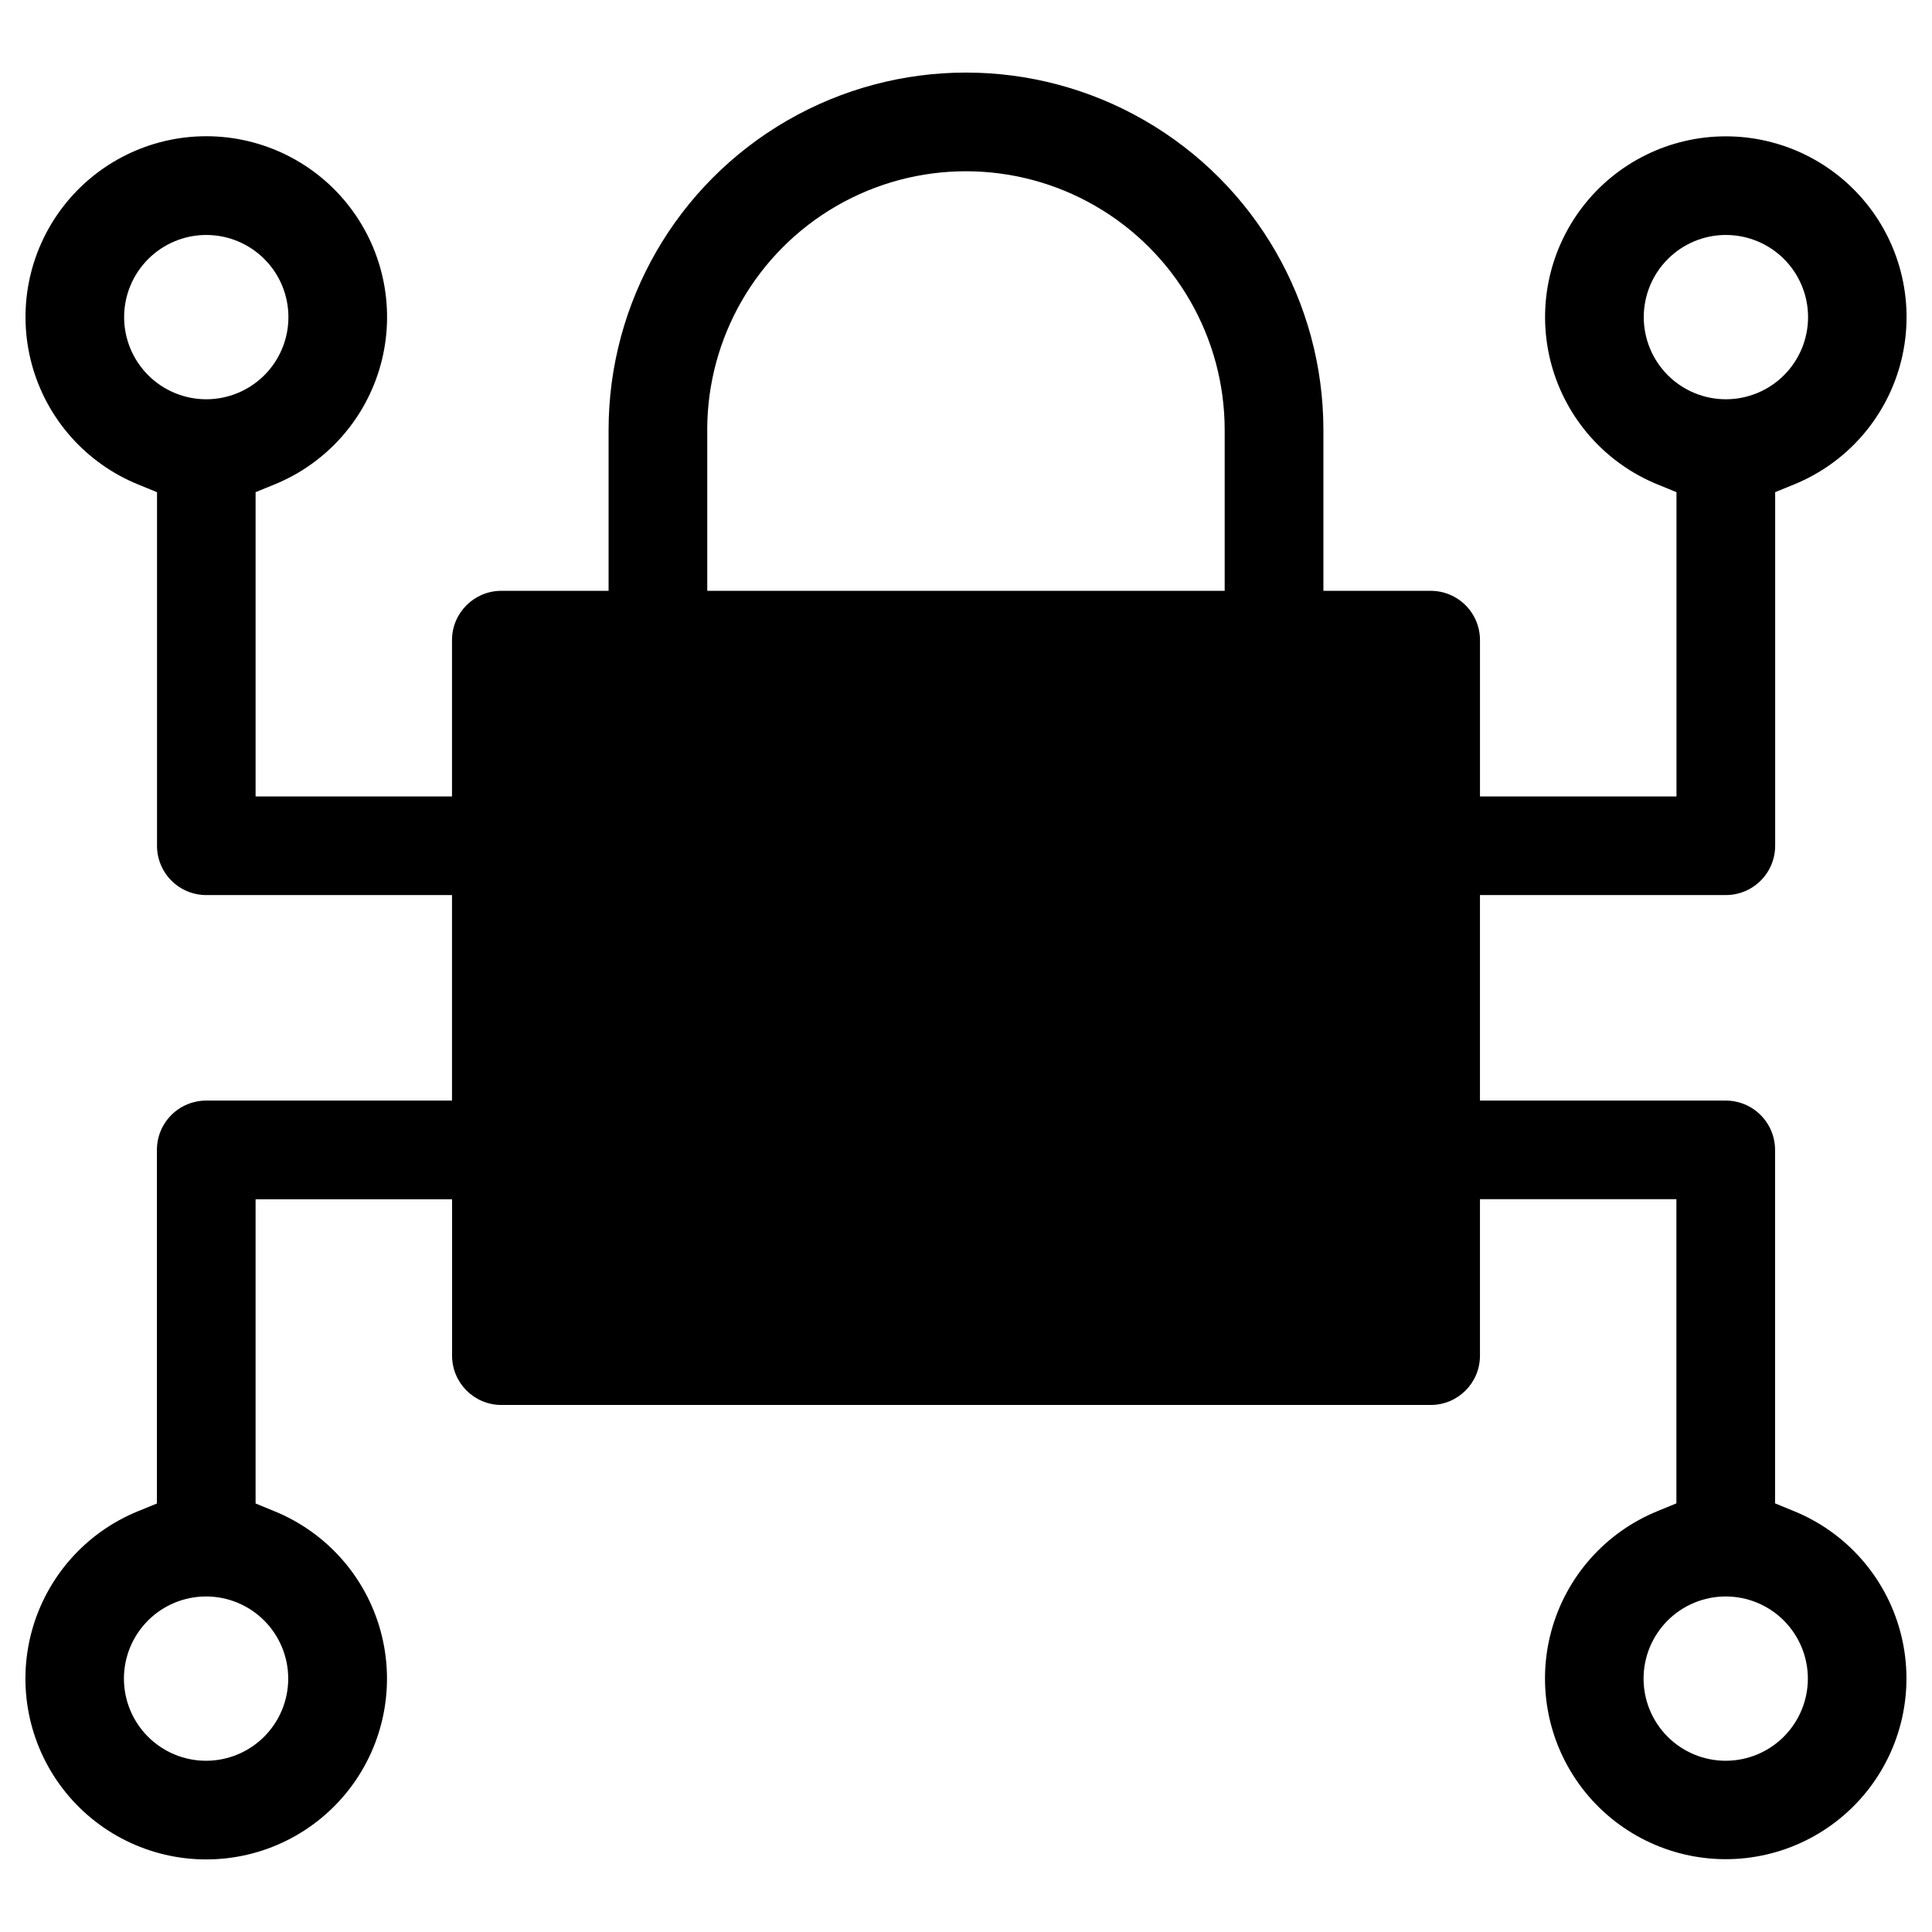
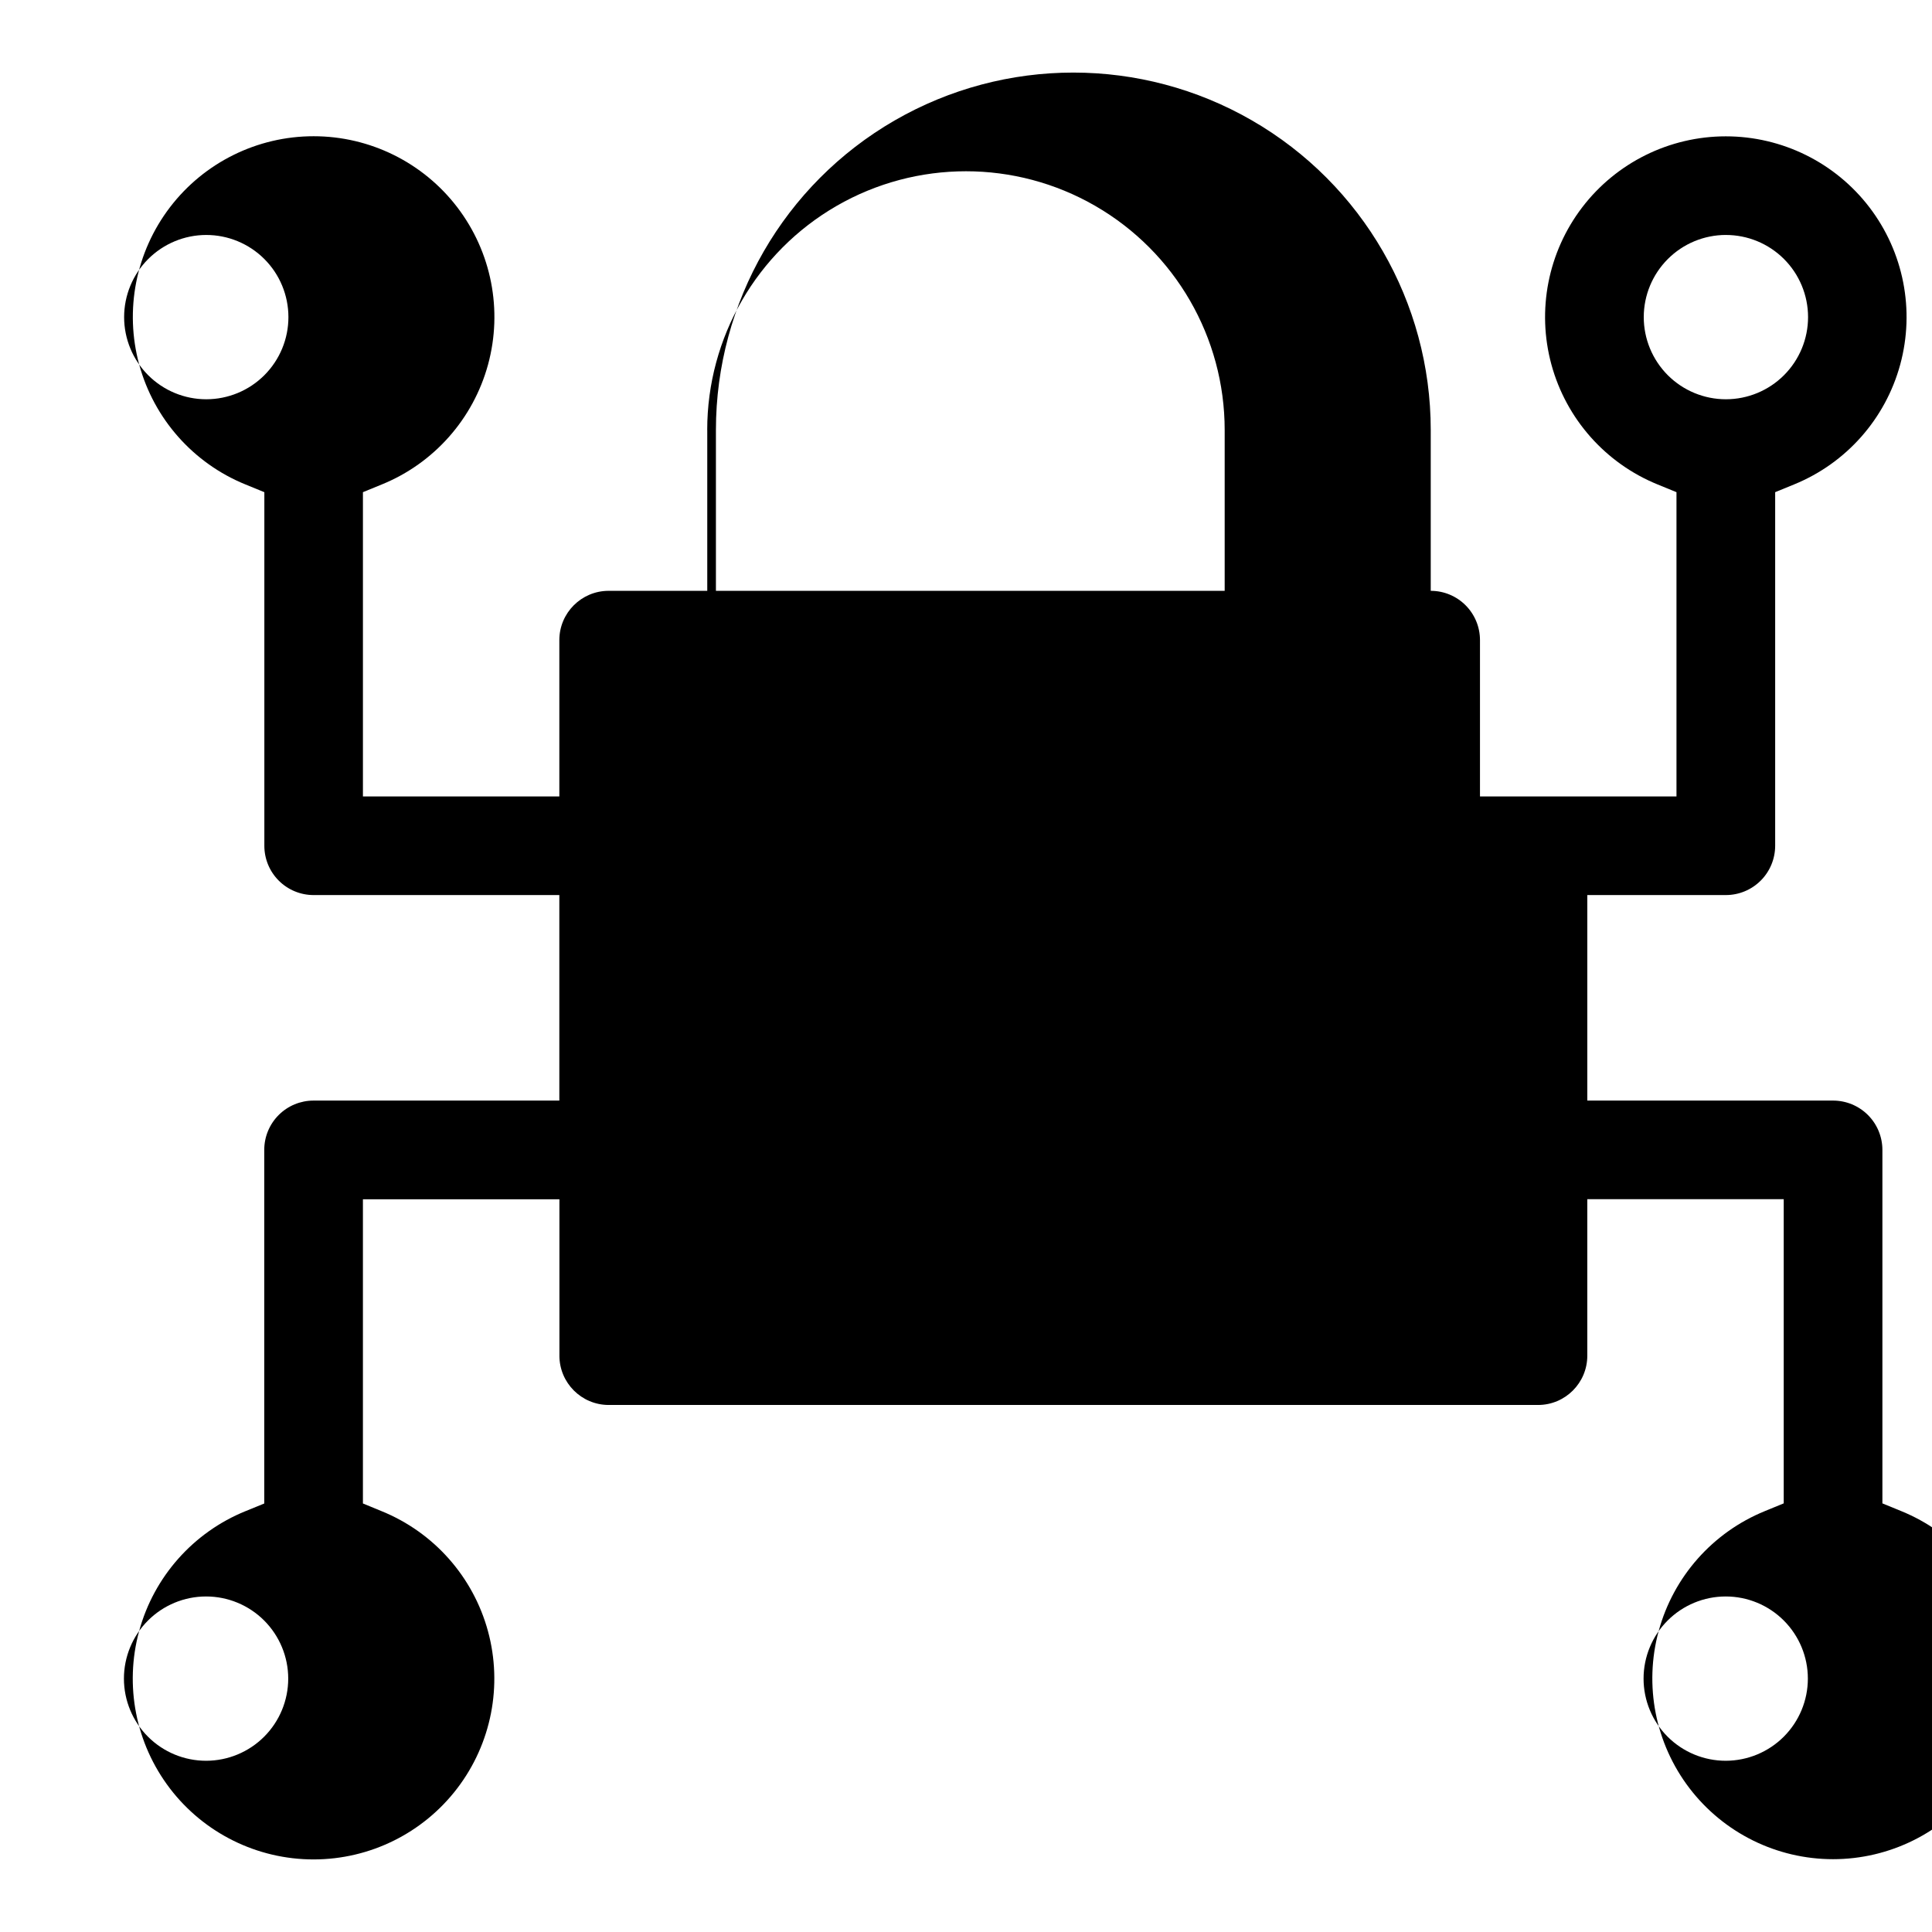
<svg xmlns="http://www.w3.org/2000/svg" fill="#000000" width="800px" height="800px" version="1.1" viewBox="144 144 512 512">
-   <path d="m601.36 381.2c3.465 0.004 6.793-1.375 9.242-3.824 2.453-2.449 3.832-5.773 3.836-9.242v-93.703l4.996-2.043h-0.004c13.824-5.629 24.23-17.379 28.148-31.781 3.918-14.398 0.902-29.805-8.16-41.664-9.062-11.855-23.133-18.812-38.059-18.812-14.922 0-28.996 6.957-38.055 18.812-9.062 11.859-12.082 27.266-8.164 41.664 3.922 14.402 14.328 26.152 28.148 31.781l4.996 2.043v80.641h-52.074v-41.434c0.004-3.465-1.371-6.785-3.816-9.234-2.449-2.453-5.769-3.828-9.234-3.828h-28.445v-42.629c0-33.836-18.055-65.105-47.359-82.023-29.305-16.922-65.41-16.922-94.715 0-29.305 16.918-47.359 48.188-47.359 82.023v42.629h-28.445c-7.207 0.008-13.047 5.856-13.051 13.062v41.434h-52.051v-80.641l4.996-2.043c13.824-5.625 24.238-17.379 28.164-31.785 3.922-14.402 0.906-29.812-8.156-41.676-9.066-11.863-23.141-18.824-38.07-18.824-14.93 0-29.004 6.961-38.07 18.824-9.062 11.863-12.078 27.273-8.156 41.676 3.926 14.406 14.34 26.16 28.168 31.785l5 2.047v93.699c-0.004 3.465 1.367 6.789 3.816 9.238 2.449 2.453 5.769 3.828 9.234 3.828h65.125v54.465h-65.145c-3.465 0-6.789 1.379-9.234 3.828-2.449 2.453-3.824 5.773-3.82 9.238v93.711l-5 2.043v-0.004c-13.828 5.629-24.242 17.383-28.164 31.785-3.926 14.406-0.906 29.816 8.156 41.68s23.141 18.82 38.07 18.82c14.93 0 29.004-6.957 38.066-18.82 9.066-11.863 12.082-27.273 8.156-41.68-3.922-14.402-14.336-26.156-28.164-31.785l-4.973-2.047v-80.609h52.074v41.441h-0.004c0.008 7.207 5.844 13.051 13.051 13.066h246.3c7.215-0.004 13.055-5.856 13.051-13.066v-41.469h52.055v80.609l-4.996 2.047v0.004c-13.82 5.629-24.227 17.379-28.145 31.777-3.918 14.398-0.898 29.801 8.16 41.656 9.062 11.855 23.133 18.812 38.055 18.812s28.992-6.957 38.051-18.812c9.062-11.855 12.082-27.258 8.164-41.656-3.918-14.398-14.324-26.148-28.145-31.777l-4.996-2.047v-93.68c0-3.465-1.379-6.789-3.832-9.242-2.453-2.449-5.777-3.824-9.246-3.824h-65.125v-54.465zm-269.94-123.25c0-24.496 13.07-47.129 34.281-59.379 21.215-12.246 47.352-12.246 68.566 0 21.215 12.25 34.285 34.883 34.285 59.379v42.629h-137.12v-42.629zm269.94 352.67c-5.777 0.008-11.316-2.281-15.406-6.359-4.086-4.082-6.387-9.617-6.391-15.395-0.004-5.773 2.285-11.312 6.367-15.398 4.078-4.086 9.617-6.387 15.395-6.387 5.773-0.004 11.312 2.289 15.398 6.371 4.082 4.086 6.379 9.625 6.379 15.398-0.004 5.769-2.297 11.297-6.371 15.379-4.078 4.082-9.605 6.379-15.371 6.391zm-402.72 0c-5.777 0.008-11.316-2.281-15.406-6.359-4.086-4.082-6.387-9.617-6.391-15.395-0.004-5.773 2.285-11.312 6.367-15.398 4.078-4.086 9.617-6.387 15.395-6.387 5.773-0.004 11.312 2.289 15.398 6.371 4.082 4.086 6.379 9.625 6.379 15.398-0.004 5.769-2.293 11.301-6.371 15.383-4.074 4.078-9.605 6.379-15.371 6.387zm0-404.35c5.773-0.008 11.316 2.281 15.402 6.359 4.09 4.082 6.387 9.617 6.391 15.391 0.008 5.777-2.285 11.316-6.363 15.402-4.082 4.086-9.621 6.383-15.395 6.387-5.777 0.004-11.316-2.289-15.402-6.371-4.082-4.086-6.379-9.625-6.379-15.398 0.004-5.769 2.293-11.301 6.371-15.383 4.078-4.078 9.605-6.379 15.375-6.387zm402.72 0c5.773-0.008 11.316 2.281 15.402 6.359 4.09 4.082 6.387 9.617 6.394 15.391 0.004 5.777-2.289 11.316-6.367 15.402-4.082 4.086-9.621 6.383-15.395 6.387-5.777 0.004-11.316-2.289-15.402-6.371-4.082-4.086-6.379-9.625-6.379-15.398 0.004-5.769 2.293-11.301 6.371-15.383 4.074-4.086 9.605-6.383 15.375-6.391z" fill-rule="evenodd" />
+   <path d="m601.36 381.2c3.465 0.004 6.793-1.375 9.242-3.824 2.453-2.449 3.832-5.773 3.836-9.242v-93.703l4.996-2.043h-0.004c13.824-5.629 24.23-17.379 28.148-31.781 3.918-14.398 0.902-29.805-8.16-41.664-9.062-11.855-23.133-18.812-38.059-18.812-14.922 0-28.996 6.957-38.055 18.812-9.062 11.859-12.082 27.266-8.164 41.664 3.922 14.402 14.328 26.152 28.148 31.781l4.996 2.043v80.641h-52.074v-41.434c0.004-3.465-1.371-6.785-3.816-9.234-2.449-2.453-5.769-3.828-9.234-3.828v-42.629c0-33.836-18.055-65.105-47.359-82.023-29.305-16.922-65.41-16.922-94.715 0-29.305 16.918-47.359 48.188-47.359 82.023v42.629h-28.445c-7.207 0.008-13.047 5.856-13.051 13.062v41.434h-52.051v-80.641l4.996-2.043c13.824-5.625 24.238-17.379 28.164-31.785 3.922-14.402 0.906-29.812-8.156-41.676-9.066-11.863-23.141-18.824-38.07-18.824-14.93 0-29.004 6.961-38.07 18.824-9.062 11.863-12.078 27.273-8.156 41.676 3.926 14.406 14.34 26.16 28.168 31.785l5 2.047v93.699c-0.004 3.465 1.367 6.789 3.816 9.238 2.449 2.453 5.769 3.828 9.234 3.828h65.125v54.465h-65.145c-3.465 0-6.789 1.379-9.234 3.828-2.449 2.453-3.824 5.773-3.82 9.238v93.711l-5 2.043v-0.004c-13.828 5.629-24.242 17.383-28.164 31.785-3.926 14.406-0.906 29.816 8.156 41.68s23.141 18.82 38.07 18.82c14.93 0 29.004-6.957 38.066-18.82 9.066-11.863 12.082-27.273 8.156-41.68-3.922-14.402-14.336-26.156-28.164-31.785l-4.973-2.047v-80.609h52.074v41.441h-0.004c0.008 7.207 5.844 13.051 13.051 13.066h246.3c7.215-0.004 13.055-5.856 13.051-13.066v-41.469h52.055v80.609l-4.996 2.047v0.004c-13.82 5.629-24.227 17.379-28.145 31.777-3.918 14.398-0.898 29.801 8.16 41.656 9.062 11.855 23.133 18.812 38.055 18.812s28.992-6.957 38.051-18.812c9.062-11.855 12.082-27.258 8.164-41.656-3.918-14.398-14.324-26.148-28.145-31.777l-4.996-2.047v-93.68c0-3.465-1.379-6.789-3.832-9.242-2.453-2.449-5.777-3.824-9.246-3.824h-65.125v-54.465zm-269.94-123.25c0-24.496 13.07-47.129 34.281-59.379 21.215-12.246 47.352-12.246 68.566 0 21.215 12.25 34.285 34.883 34.285 59.379v42.629h-137.12v-42.629zm269.94 352.67c-5.777 0.008-11.316-2.281-15.406-6.359-4.086-4.082-6.387-9.617-6.391-15.395-0.004-5.773 2.285-11.312 6.367-15.398 4.078-4.086 9.617-6.387 15.395-6.387 5.773-0.004 11.312 2.289 15.398 6.371 4.082 4.086 6.379 9.625 6.379 15.398-0.004 5.769-2.297 11.297-6.371 15.379-4.078 4.082-9.605 6.379-15.371 6.391zm-402.72 0c-5.777 0.008-11.316-2.281-15.406-6.359-4.086-4.082-6.387-9.617-6.391-15.395-0.004-5.773 2.285-11.312 6.367-15.398 4.078-4.086 9.617-6.387 15.395-6.387 5.773-0.004 11.312 2.289 15.398 6.371 4.082 4.086 6.379 9.625 6.379 15.398-0.004 5.769-2.293 11.301-6.371 15.383-4.074 4.078-9.605 6.379-15.371 6.387zm0-404.35c5.773-0.008 11.316 2.281 15.402 6.359 4.09 4.082 6.387 9.617 6.391 15.391 0.008 5.777-2.285 11.316-6.363 15.402-4.082 4.086-9.621 6.383-15.395 6.387-5.777 0.004-11.316-2.289-15.402-6.371-4.082-4.086-6.379-9.625-6.379-15.398 0.004-5.769 2.293-11.301 6.371-15.383 4.078-4.078 9.605-6.379 15.375-6.387zm402.72 0c5.773-0.008 11.316 2.281 15.402 6.359 4.09 4.082 6.387 9.617 6.394 15.391 0.004 5.777-2.289 11.316-6.367 15.402-4.082 4.086-9.621 6.383-15.395 6.387-5.777 0.004-11.316-2.289-15.402-6.371-4.082-4.086-6.379-9.625-6.379-15.398 0.004-5.769 2.293-11.301 6.371-15.383 4.074-4.086 9.605-6.383 15.375-6.391z" fill-rule="evenodd" />
</svg>